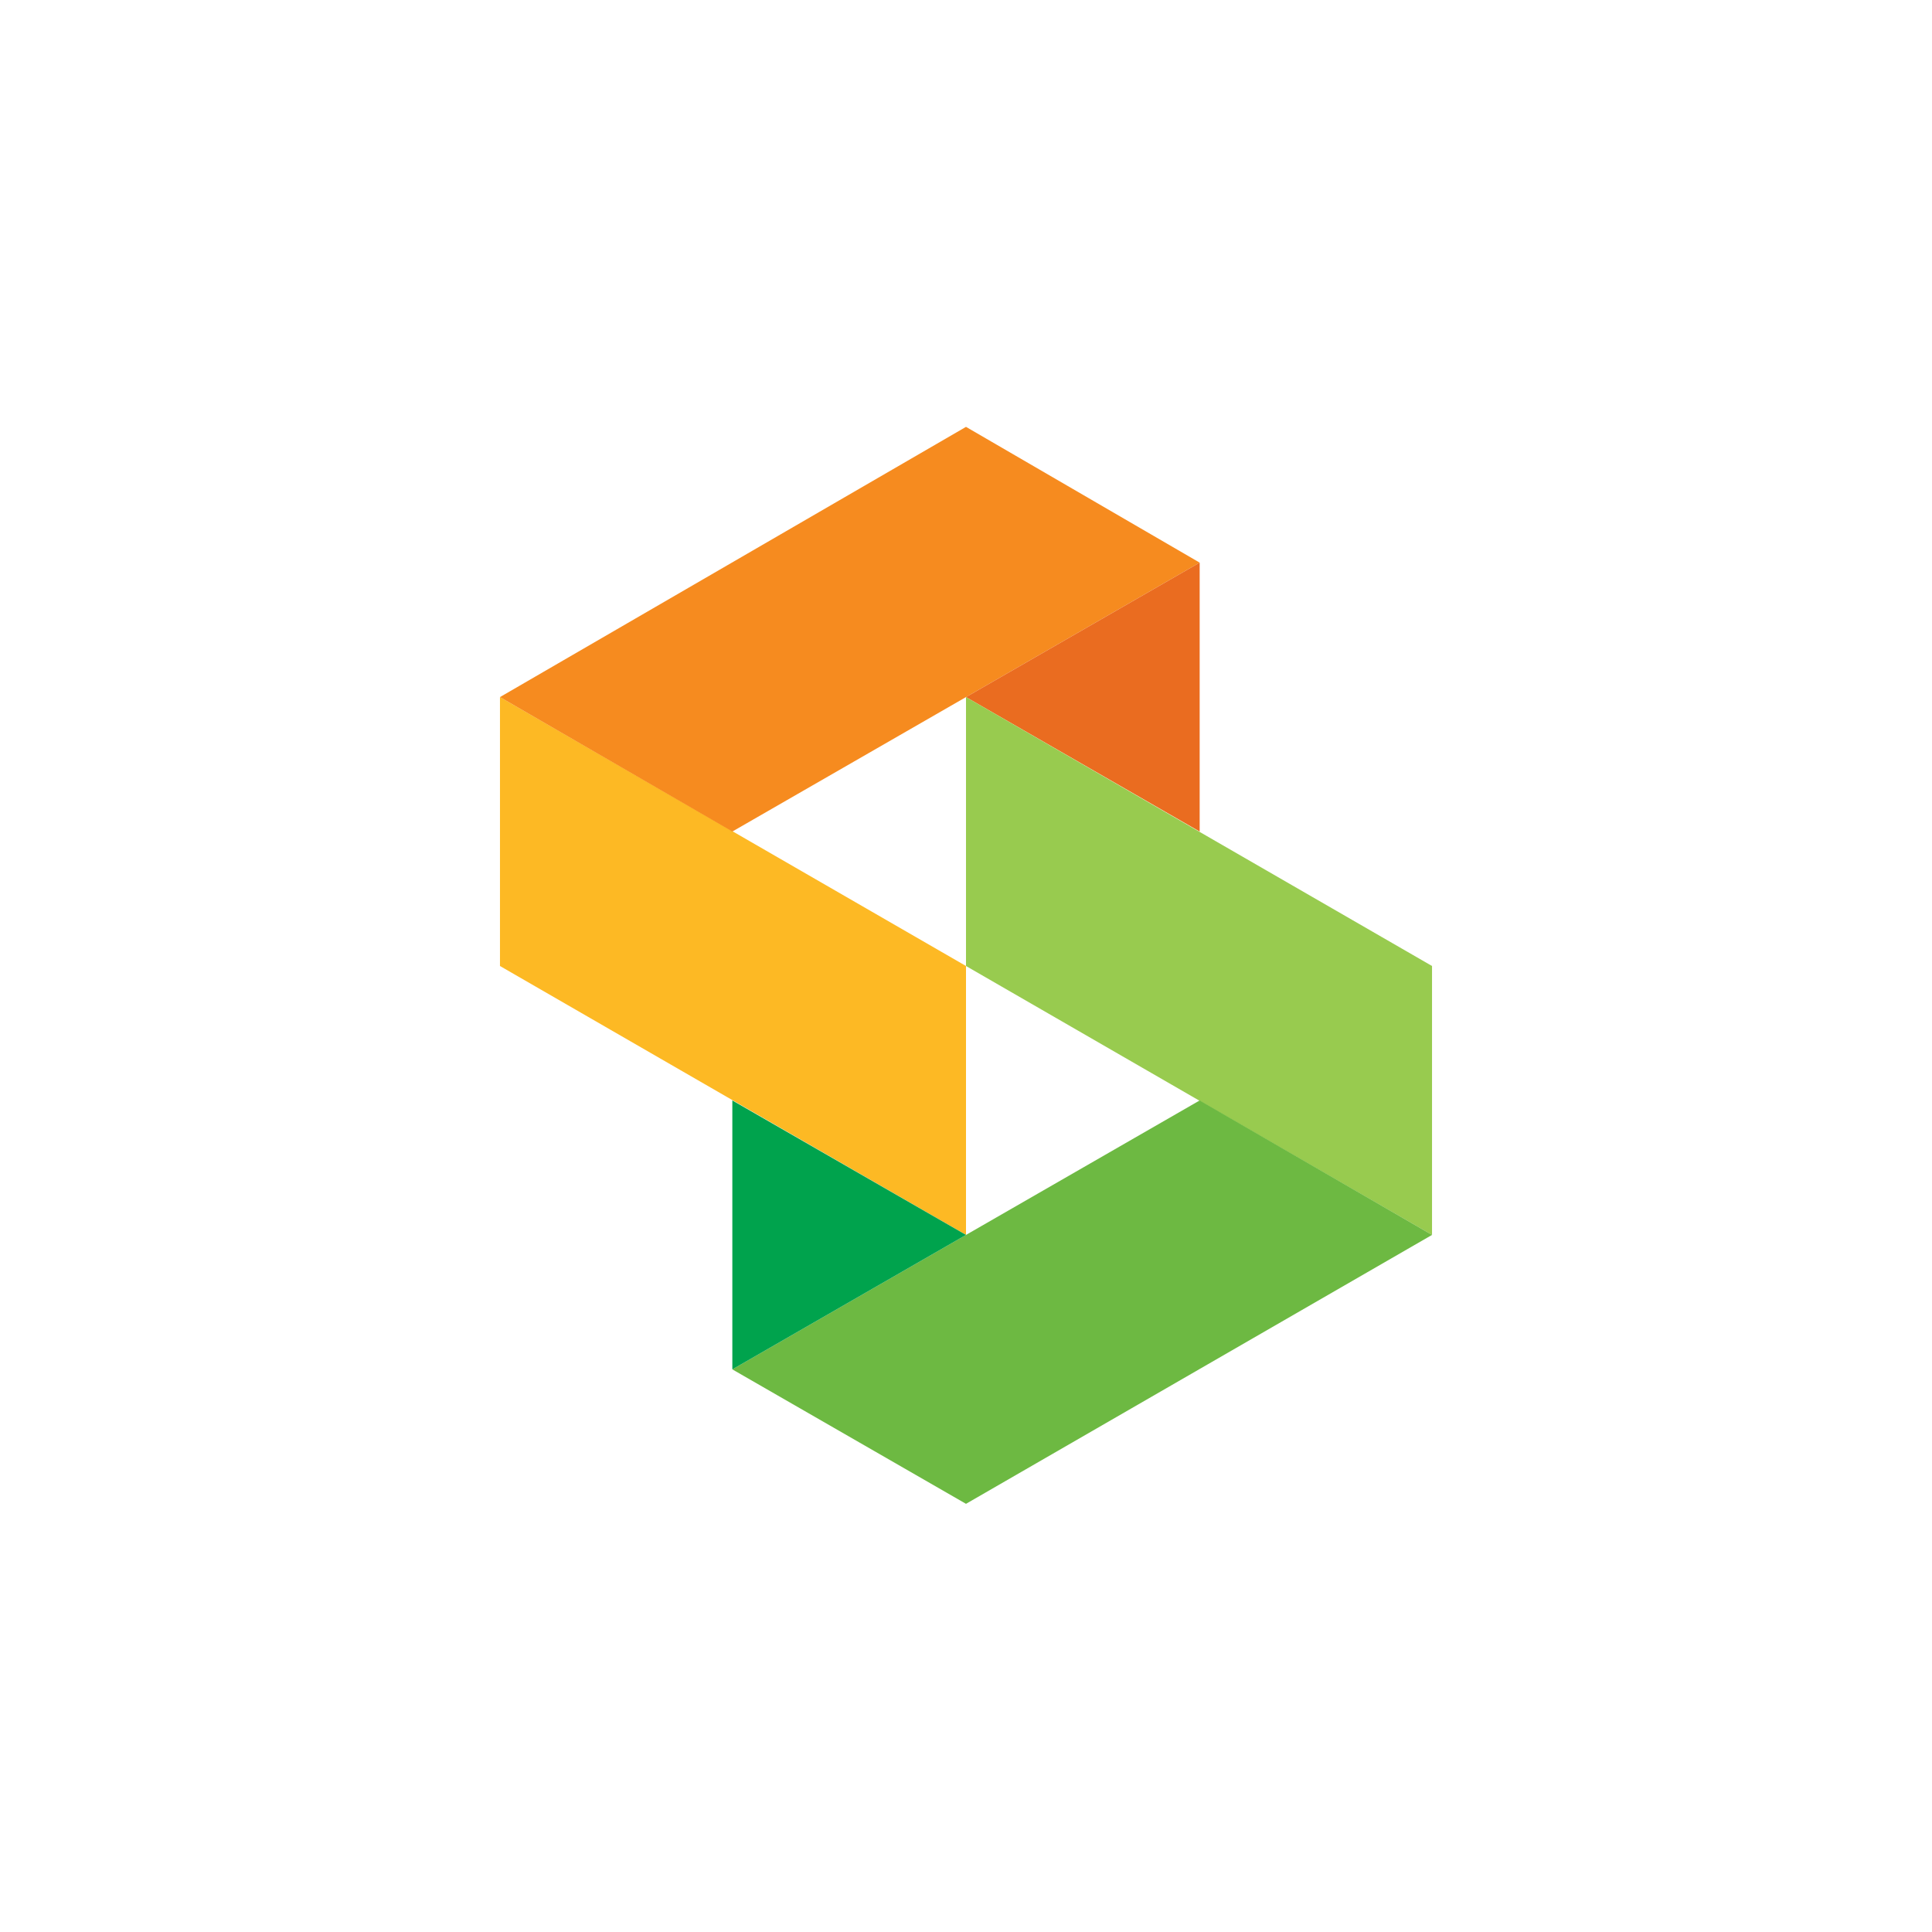
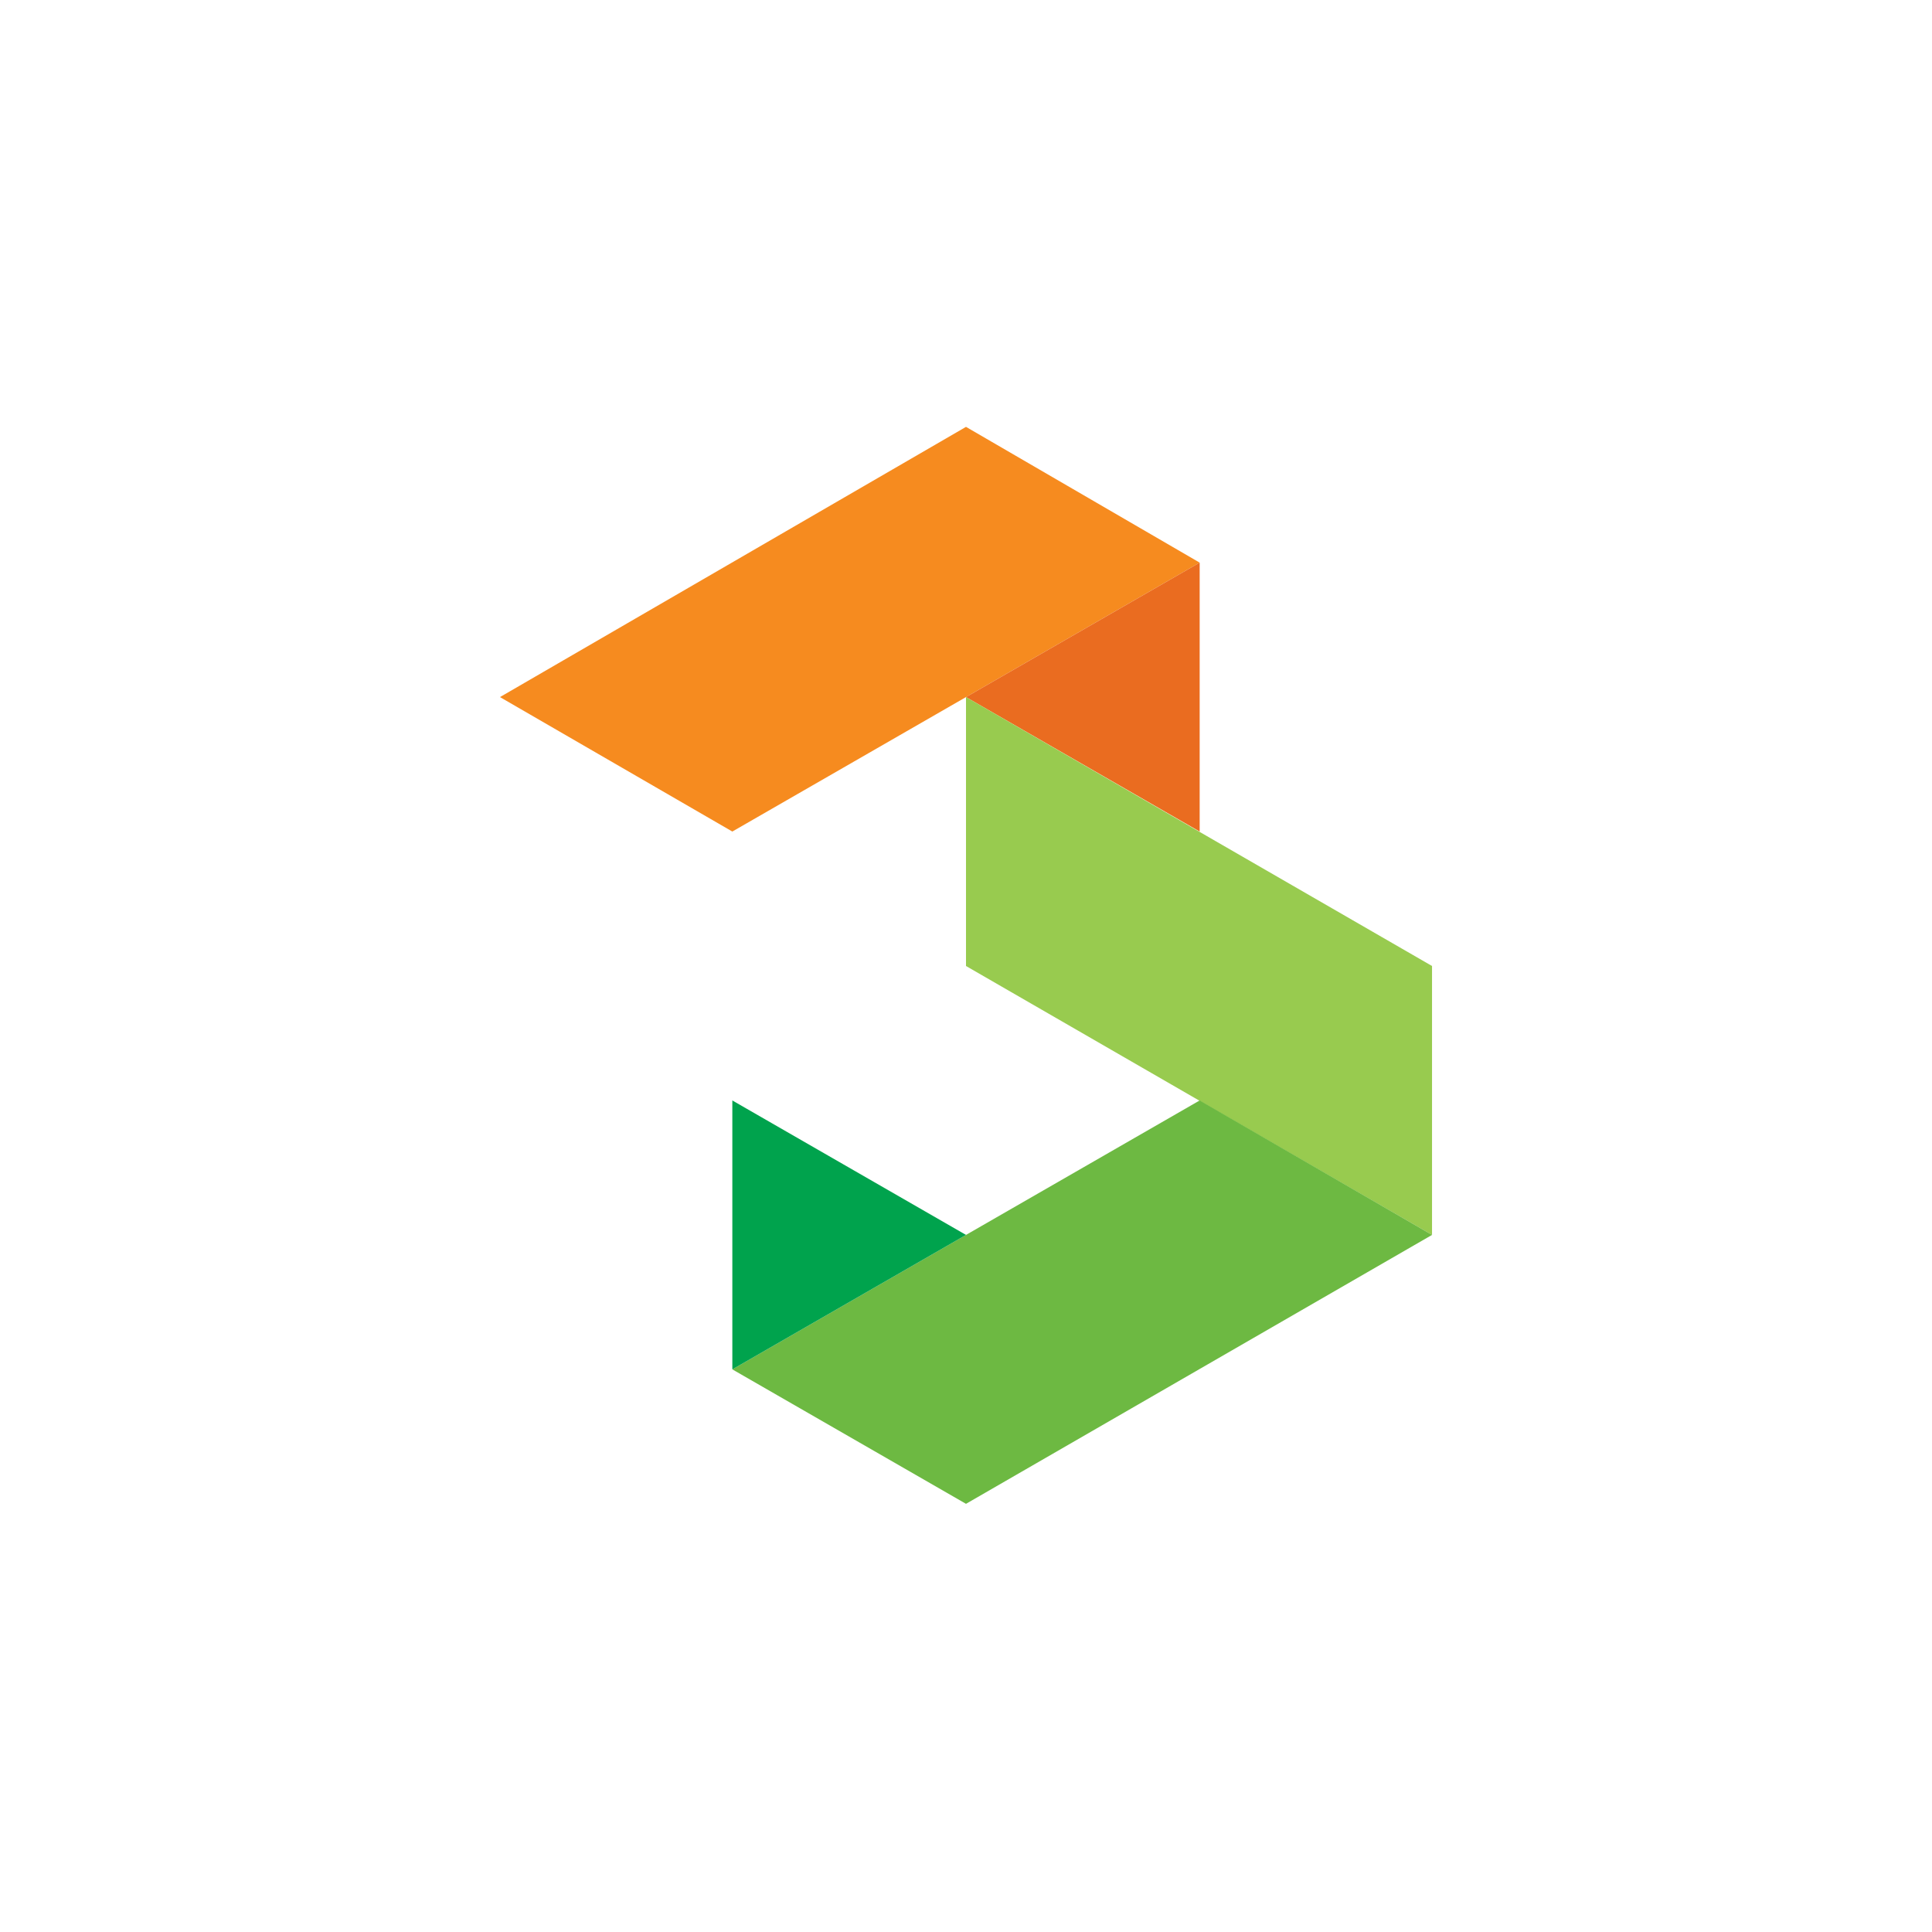
<svg xmlns="http://www.w3.org/2000/svg" version="1.1" id="Layer_1" x="0px" y="0px" viewBox="0 0 148 148" style="enable-background:new 0 0 148 148;" xml:space="preserve">
  <style type="text/css">
	.st0{fill:#FFFFFF;}
	.st1{fill:#FDB924;}
	.st2{fill:#F68B1F;}
	.st3{fill:#EA6C20;}
	.st4{fill:#98CB4F;}
	.st5{fill:#6DB942;}
	.st6{fill:#00A34D;}
</style>
  <rect id="XMLID_48_" x="0" y="0" class="st0" width="148" height="148" />
  <g id="XMLID_41_">
-     <polygon id="XMLID_47_" class="st1" points="74,74 74,94.6 38.3,74 38.3,53.4  " />
    <polygon id="XMLID_46_" class="st2" points="56.1,63.7 91.9,43.1 74,32.7 38.3,53.4  " />
    <polygon id="XMLID_45_" class="st3" points="91.9,43.1 91.9,63.7 74,53.4  " />
    <polygon id="XMLID_44_" class="st4" points="74,74 74,53.4 109.7,74 109.7,94.6  " />
    <polygon id="XMLID_43_" class="st5" points="91.9,84.3 56.1,104.9 74,115.2 109.7,94.6  " />
    <polygon id="XMLID_42_" class="st6" points="56.1,104.9 56.1,84.3 74,94.6  " />
  </g>
</svg>